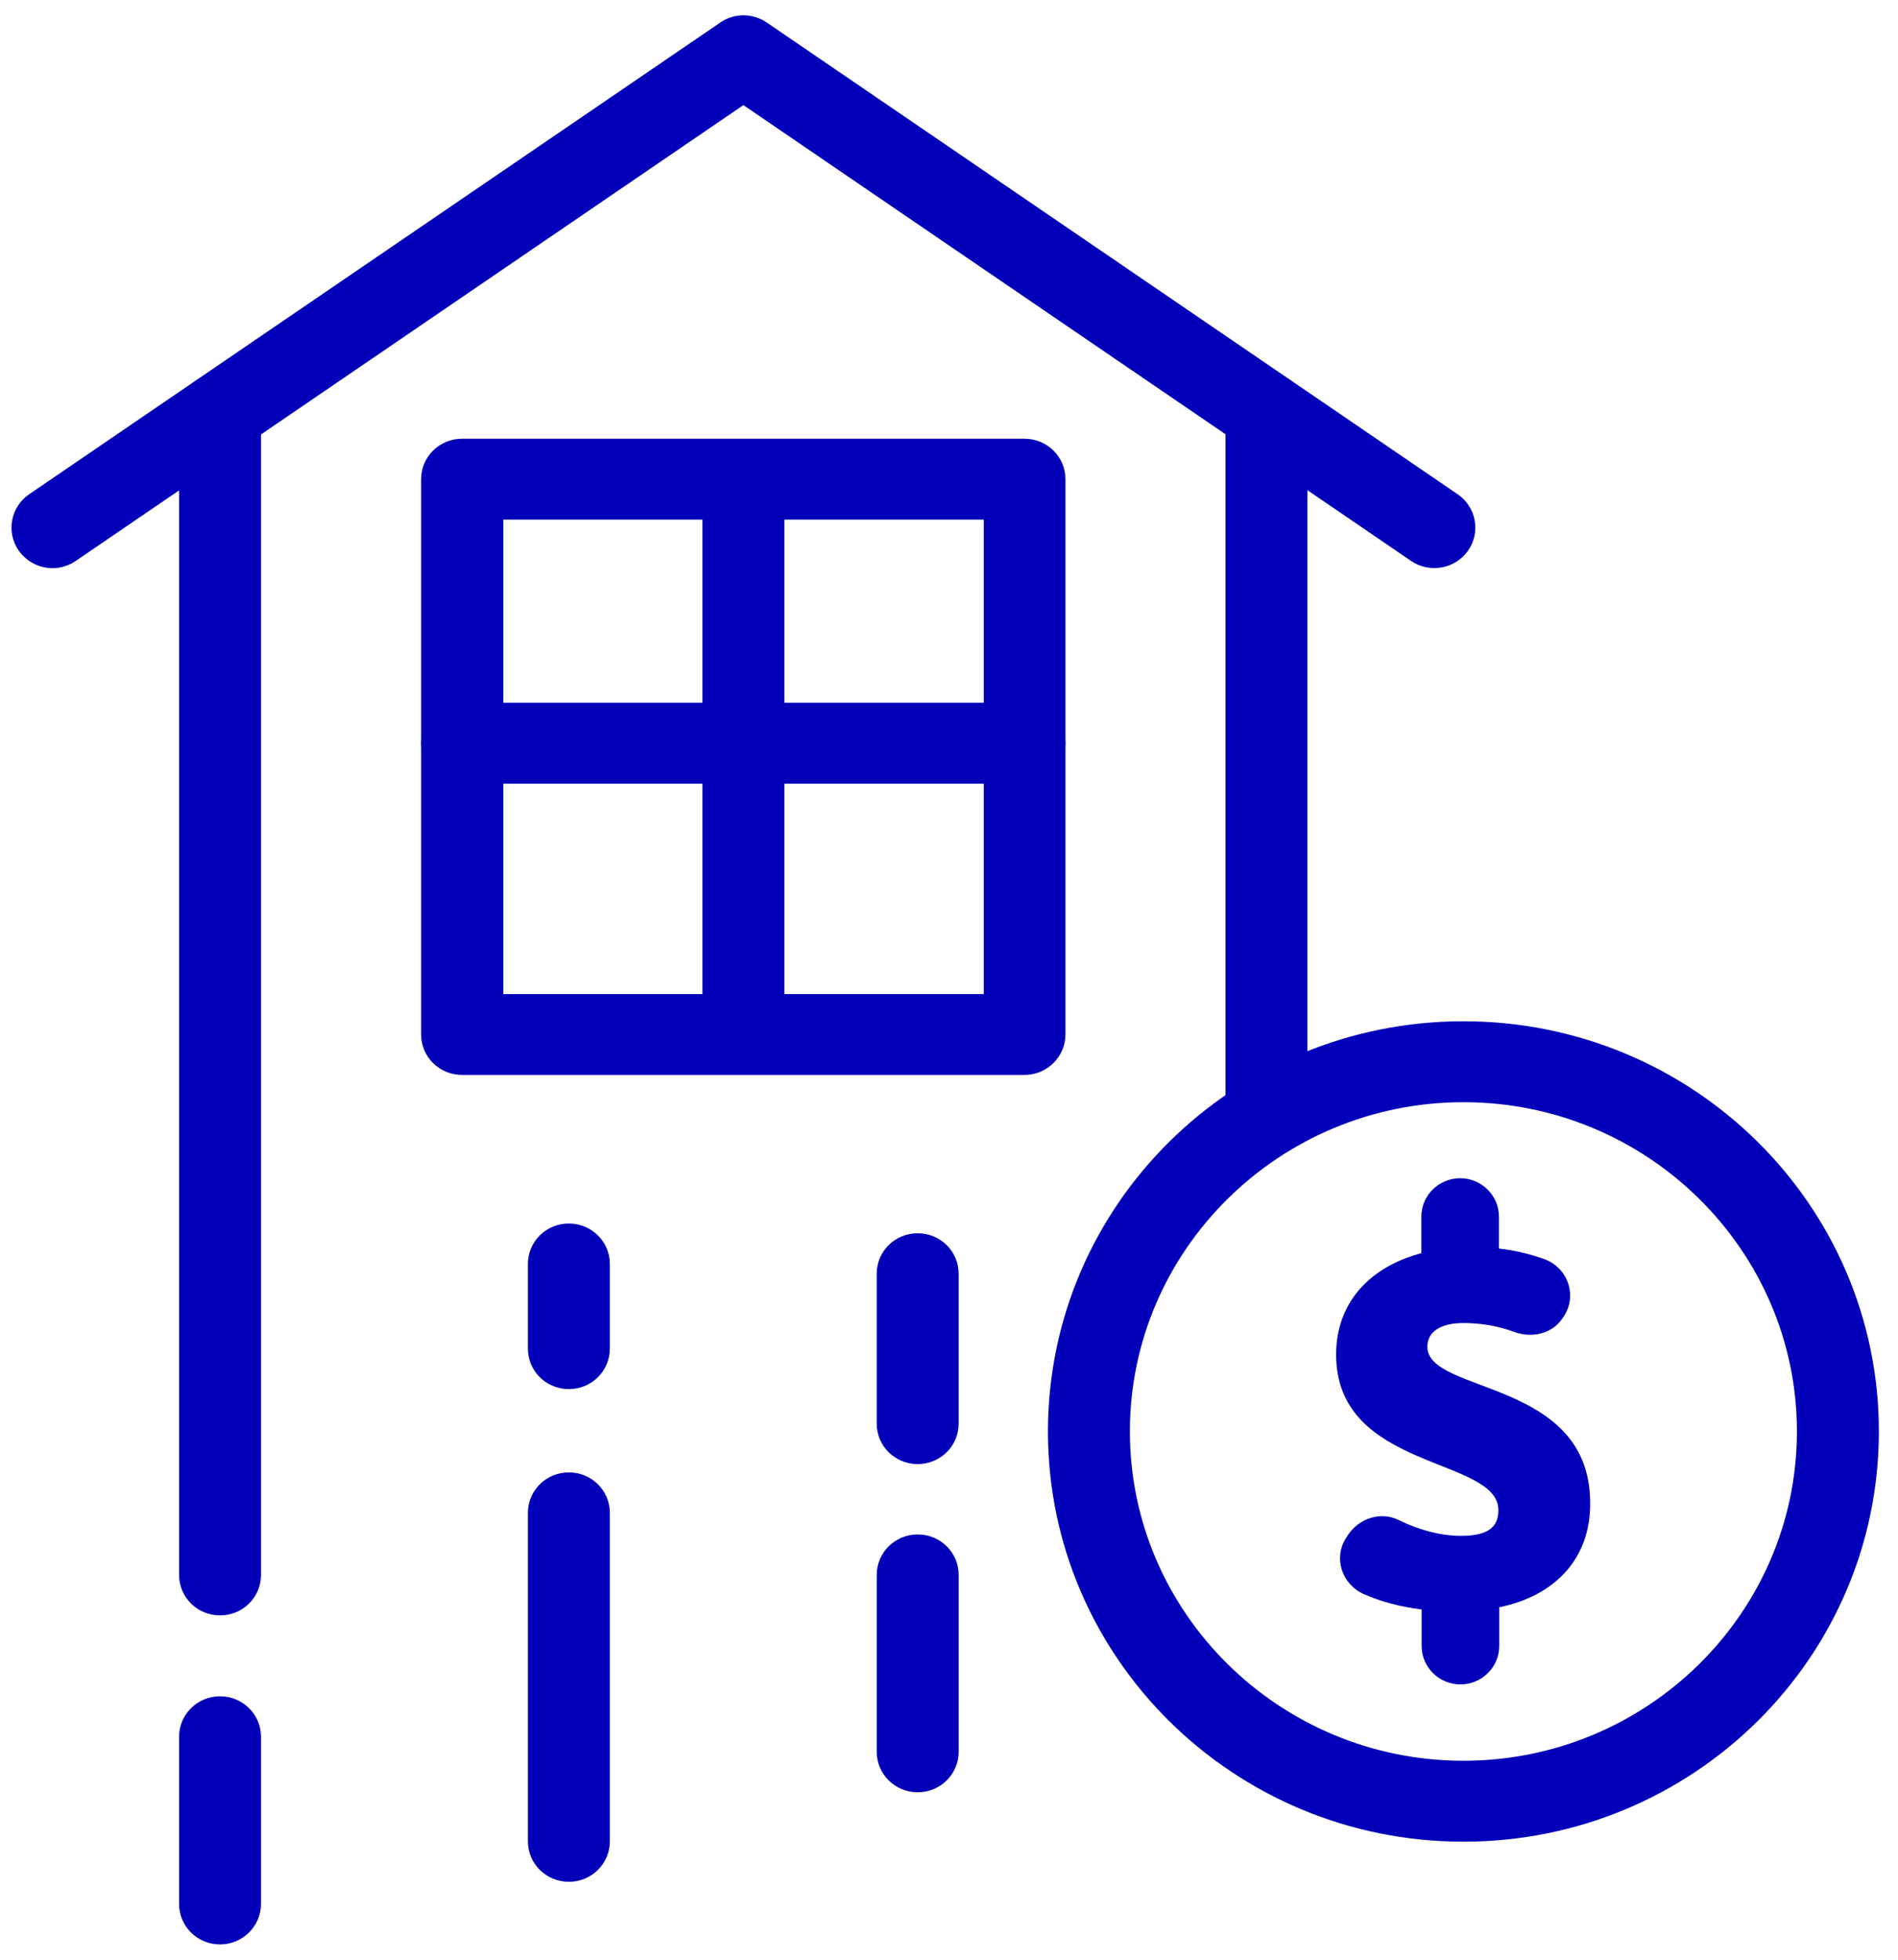
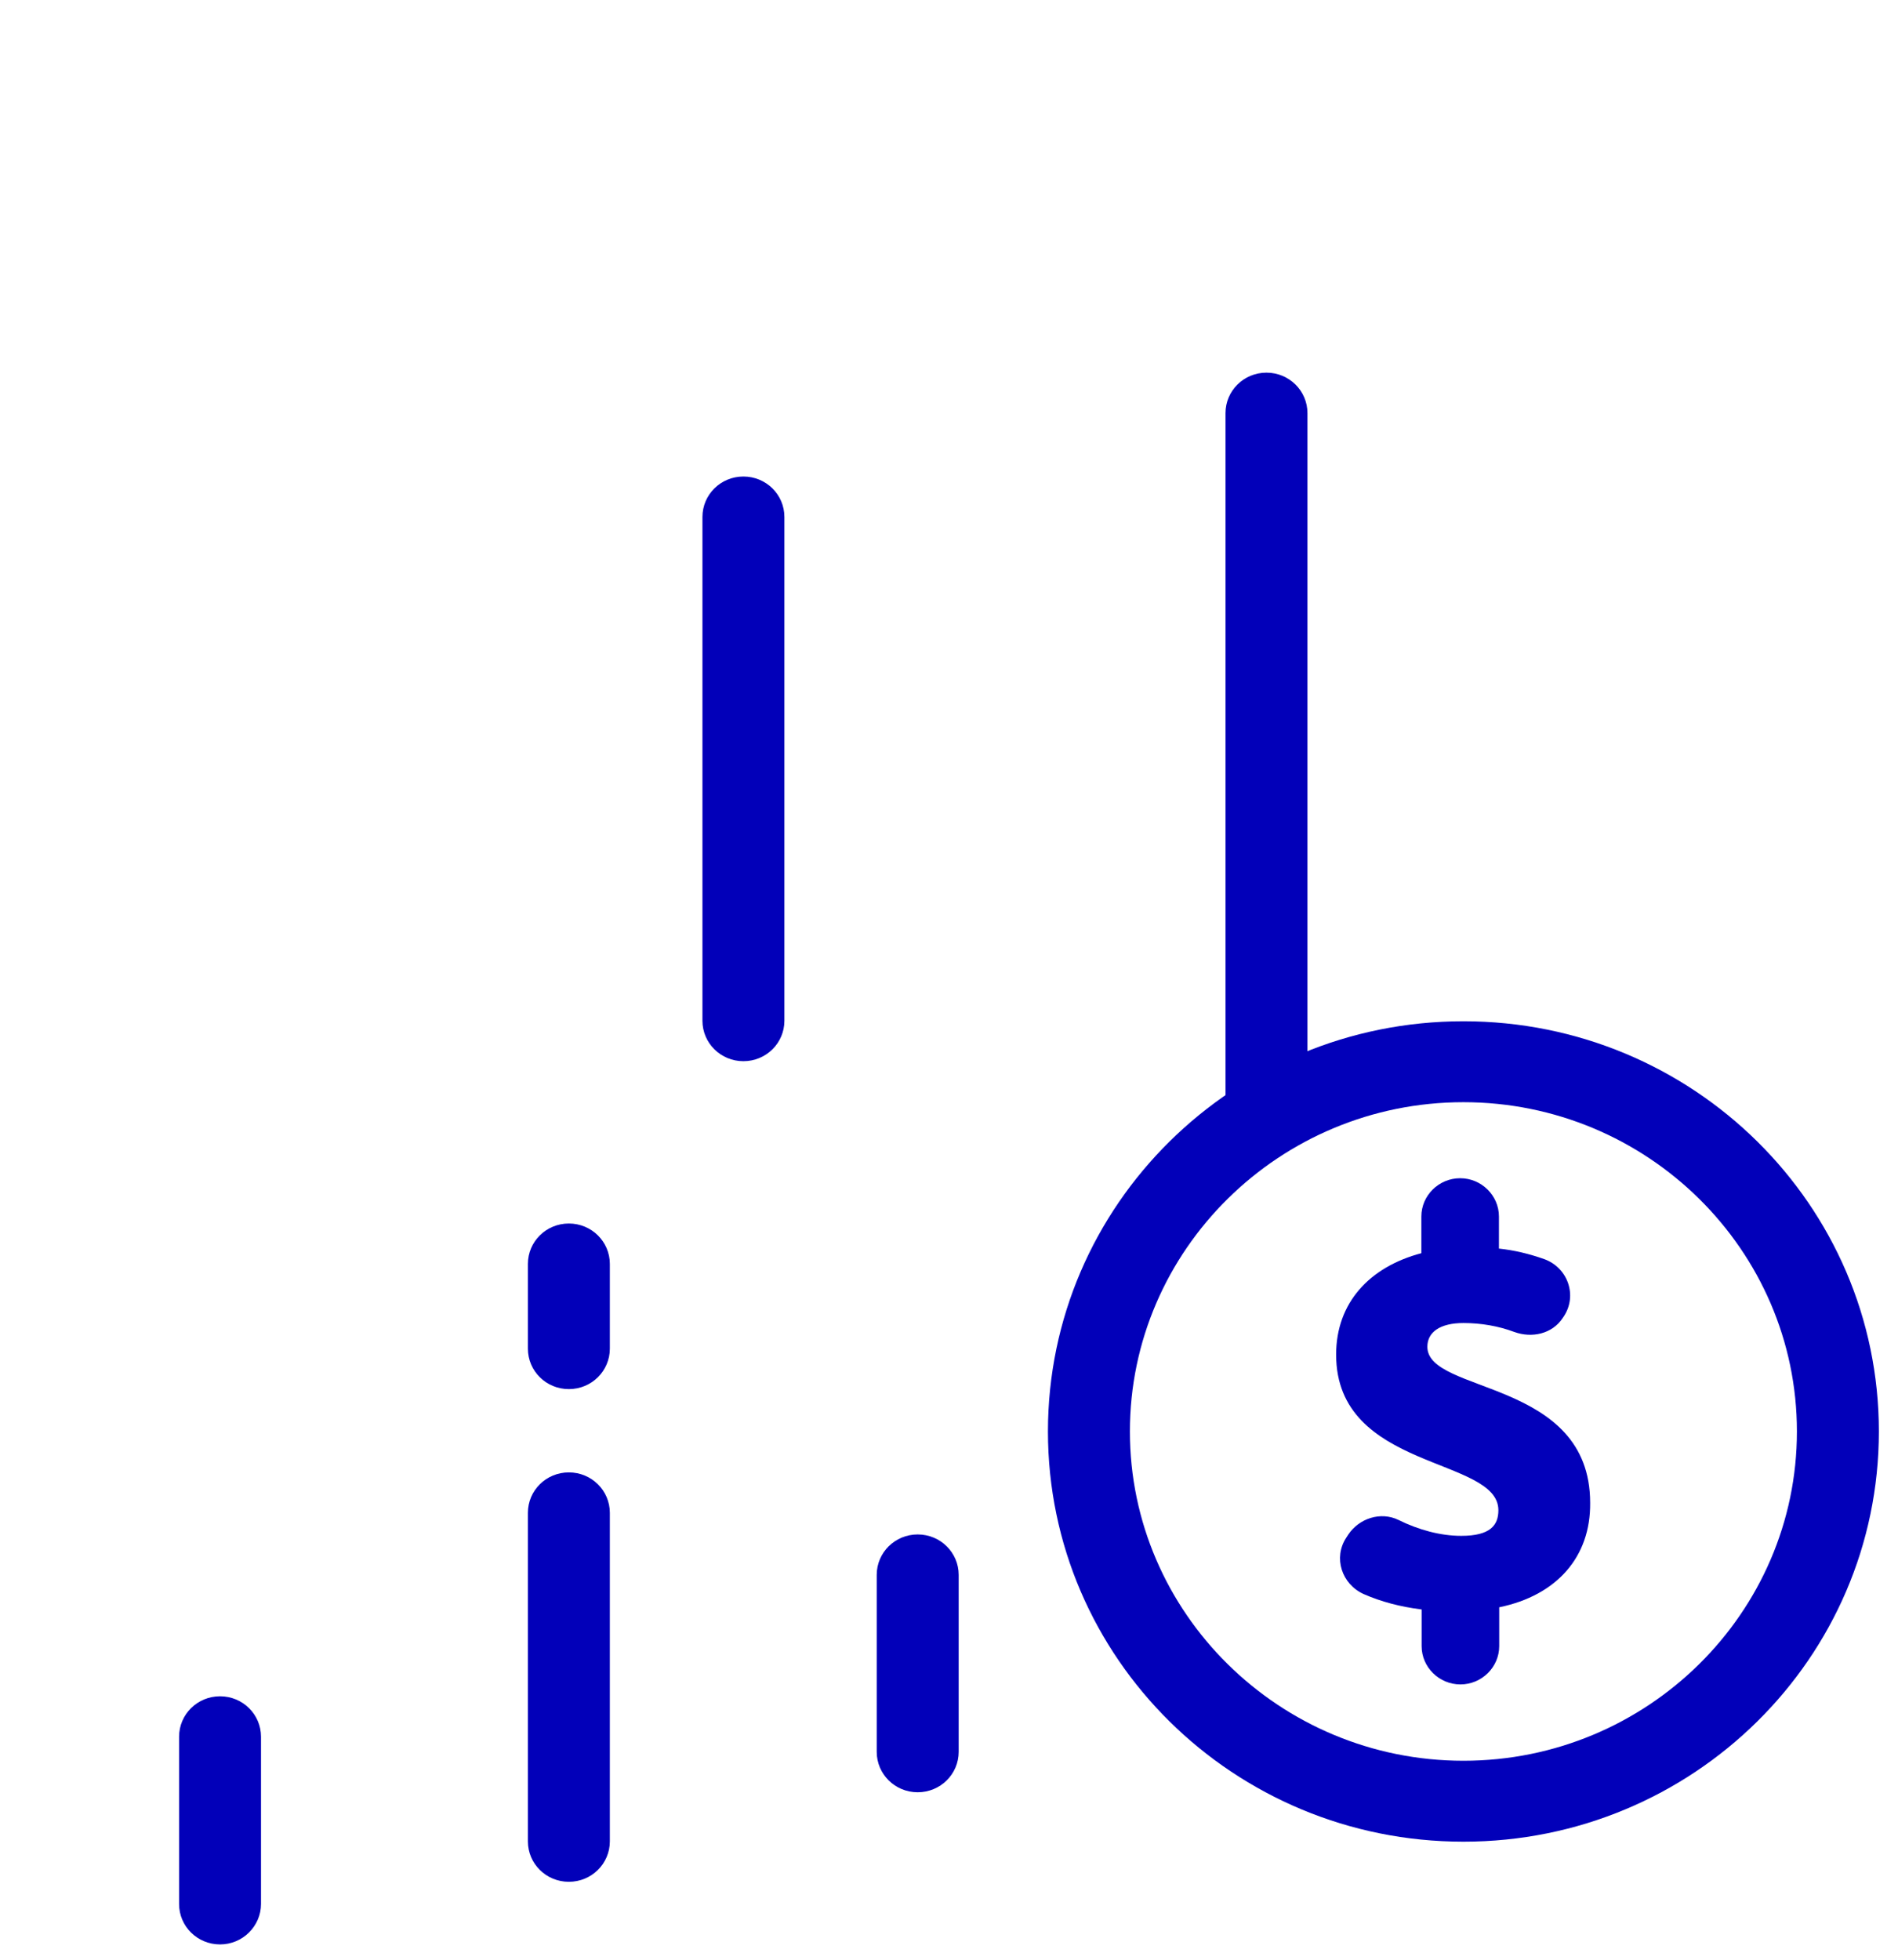
<svg xmlns="http://www.w3.org/2000/svg" width="62" height="64" viewBox="0 0 62 64" fill="none">
  <path d="M47.804 35.995C53.809 35.995 58.698 40.821 58.698 46.748C58.698 52.676 53.809 57.502 47.804 57.502C41.799 57.502 36.909 52.676 36.909 46.748C36.909 40.821 41.799 35.995 47.804 35.995ZM47.804 33.352C40.309 33.352 34.232 39.35 34.232 46.748C34.232 54.147 40.309 60.145 47.804 60.145C55.299 60.145 61.375 54.147 61.375 46.748C61.375 39.35 55.299 33.352 47.804 33.352Z" fill="#0200B9" />
  <path d="M48.973 52.49V53.759C48.973 54.446 48.402 55.009 47.706 55.009C47.01 55.009 46.439 54.446 46.439 53.759V52.561C45.734 52.473 45.11 52.306 44.547 52.059C43.825 51.733 43.548 50.87 43.976 50.218L44.039 50.121C44.396 49.584 45.101 49.355 45.681 49.637C46.341 49.963 47.055 50.157 47.733 50.157C48.679 50.157 48.946 49.813 48.946 49.32C48.946 47.567 43.646 48.043 43.646 44.238C43.646 42.547 44.735 41.375 46.43 40.926V39.728C46.43 39.041 47.001 38.478 47.697 38.478C48.393 38.478 48.964 39.041 48.964 39.728V40.776C49.464 40.829 49.946 40.944 50.445 41.12C51.222 41.402 51.534 42.318 51.079 42.996L51.043 43.049C50.704 43.56 50.044 43.709 49.464 43.498C48.946 43.304 48.375 43.207 47.804 43.207C47.037 43.207 46.626 43.507 46.626 43.982C46.626 45.533 51.944 45.022 51.944 49.082C51.962 50.843 50.856 52.103 48.973 52.49Z" fill="#0200B9" />
-   <path d="M33.466 35.105H15.094C14.353 35.105 13.756 34.515 13.756 33.784V15.649C13.756 14.918 14.353 14.328 15.094 14.328H33.466C34.206 14.328 34.804 14.918 34.804 15.649V33.784C34.804 34.506 34.206 35.105 33.466 35.105ZM16.441 32.463H32.136V16.97H16.441V32.463Z" fill="#0200B9" />
-   <path d="M33.466 25.592H15.094C14.353 25.592 13.756 25.002 13.756 24.271C13.756 23.54 14.353 22.95 15.094 22.95H33.466C34.206 22.95 34.804 23.54 34.804 24.271C34.804 25.002 34.206 25.592 33.466 25.592Z" fill="#0200B9" />
  <path d="M24.284 34.656C23.544 34.656 22.946 34.066 22.946 33.335V16.883C22.946 16.152 23.544 15.562 24.284 15.562C25.025 15.562 25.623 16.152 25.623 16.883V33.335C25.623 34.066 25.025 34.656 24.284 34.656Z" fill="#0200B9" />
-   <path d="M1.718 18.555C1.29 18.555 0.88 18.353 0.612 17.983C0.193 17.384 0.344 16.556 0.951 16.142L23.526 0.738C23.981 0.421 24.587 0.421 25.051 0.738L47.617 16.142C48.224 16.556 48.375 17.384 47.956 17.983C47.536 18.582 46.698 18.732 46.091 18.317L24.284 3.433L2.477 18.317C2.245 18.476 1.977 18.555 1.718 18.555Z" fill="#0200B9" />
  <path d="M7.188 63.5C6.447 63.5 5.85 62.91 5.85 62.179V56.718C5.85 55.987 6.447 55.397 7.188 55.397C7.929 55.397 8.526 55.987 8.526 56.718V62.179C8.526 62.901 7.929 63.5 7.188 63.5Z" fill="#0200B9" />
-   <path d="M7.188 52.755C6.447 52.755 5.85 52.165 5.85 51.434V13.5C5.85 12.769 6.447 12.179 7.188 12.179C7.929 12.179 8.526 12.769 8.526 13.5V51.434C8.526 52.165 7.929 52.755 7.188 52.755Z" fill="#0200B9" />
  <path d="M41.37 37.553C40.63 37.553 40.032 36.963 40.032 36.232V13.492C40.032 12.761 40.63 12.17 41.37 12.17C42.111 12.17 42.709 12.761 42.709 13.492V36.232C42.709 36.963 42.111 37.553 41.37 37.553Z" fill="#0200B9" />
  <path d="M18.582 45.365C17.842 45.365 17.244 44.775 17.244 44.043V41.278C17.244 40.547 17.842 39.957 18.582 39.957C19.323 39.957 19.921 40.547 19.921 41.278V44.043C19.921 44.775 19.323 45.365 18.582 45.365Z" fill="#0200B9" />
  <path d="M18.582 61.455C17.842 61.455 17.244 60.865 17.244 60.134V49.406C17.244 48.675 17.842 48.085 18.582 48.085C19.323 48.085 19.921 48.675 19.921 49.406V60.134C19.921 60.865 19.323 61.455 18.582 61.455Z" fill="#0200B9" />
  <path d="M29.977 58.531C29.237 58.531 28.639 57.941 28.639 57.21V51.432C28.639 50.701 29.237 50.111 29.977 50.111C30.718 50.111 31.316 50.701 31.316 51.432V57.21C31.316 57.941 30.718 58.531 29.977 58.531Z" fill="#0200B9" />
-   <path d="M29.977 47.814C29.236 47.814 28.638 47.224 28.638 46.493V41.596C28.638 40.865 29.236 40.275 29.977 40.275C30.717 40.275 31.315 40.865 31.315 41.596V46.493C31.315 47.224 30.717 47.814 29.977 47.814Z" fill="#0200B9" />
</svg>